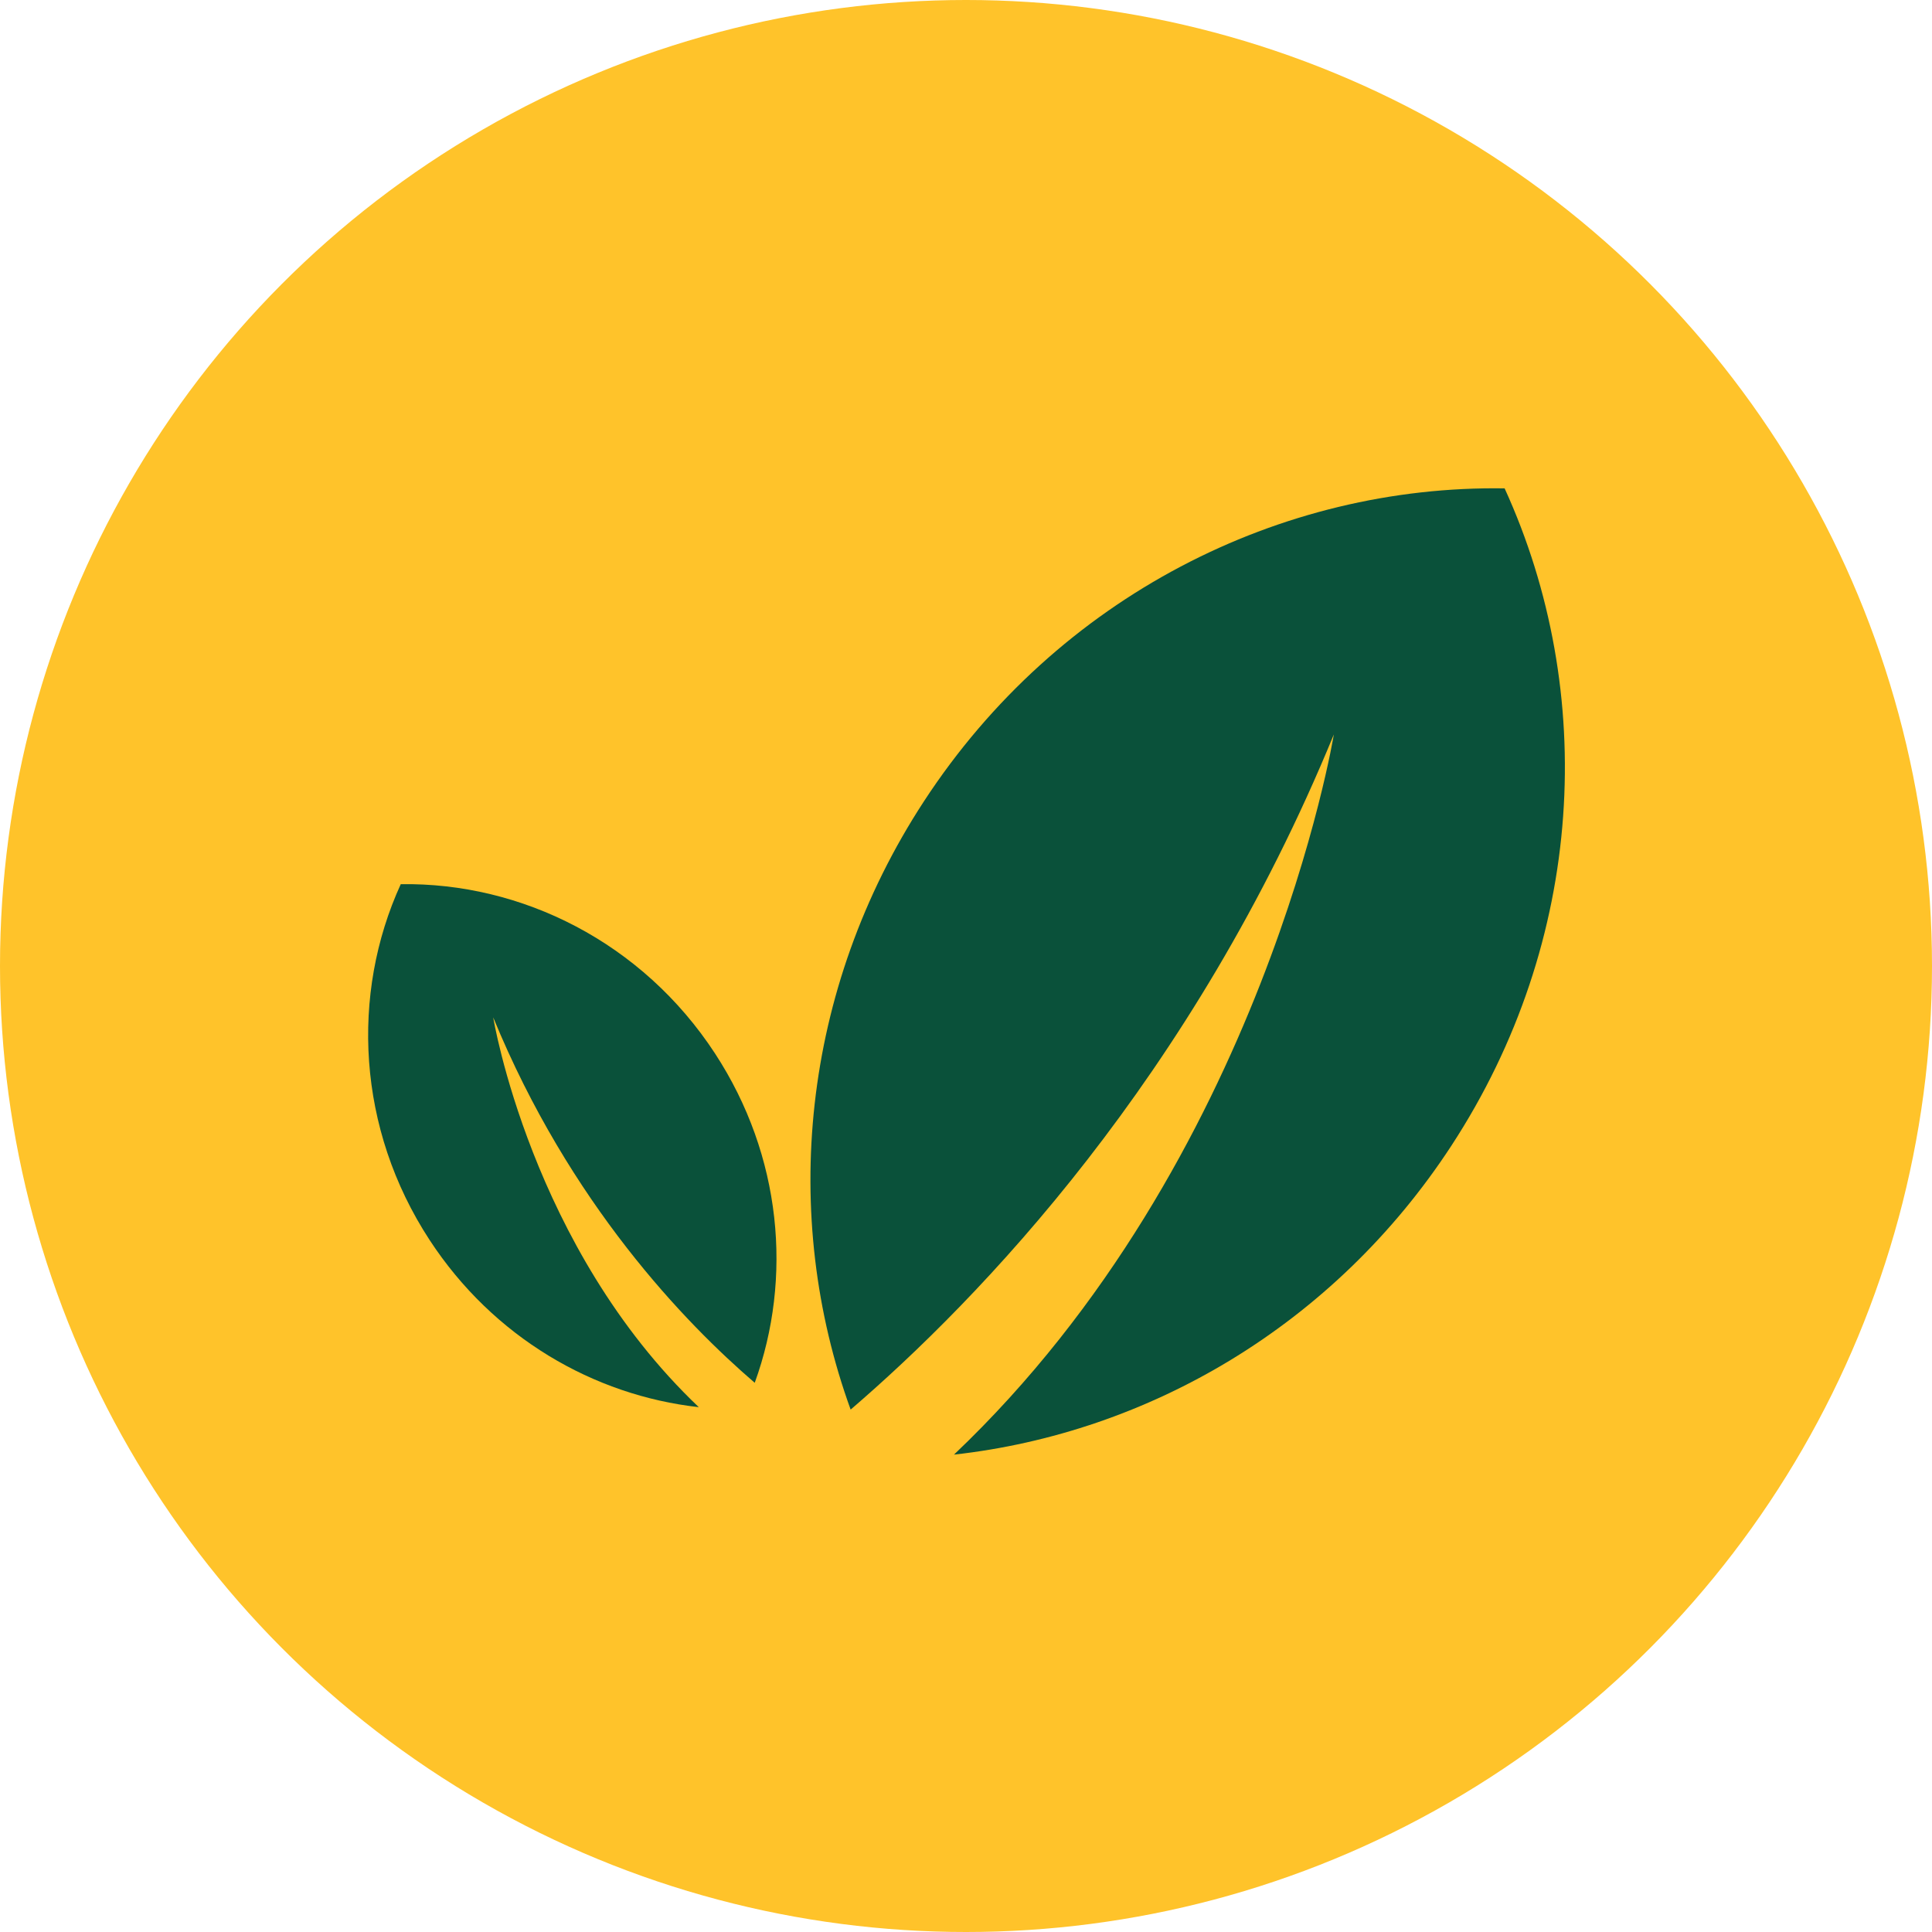
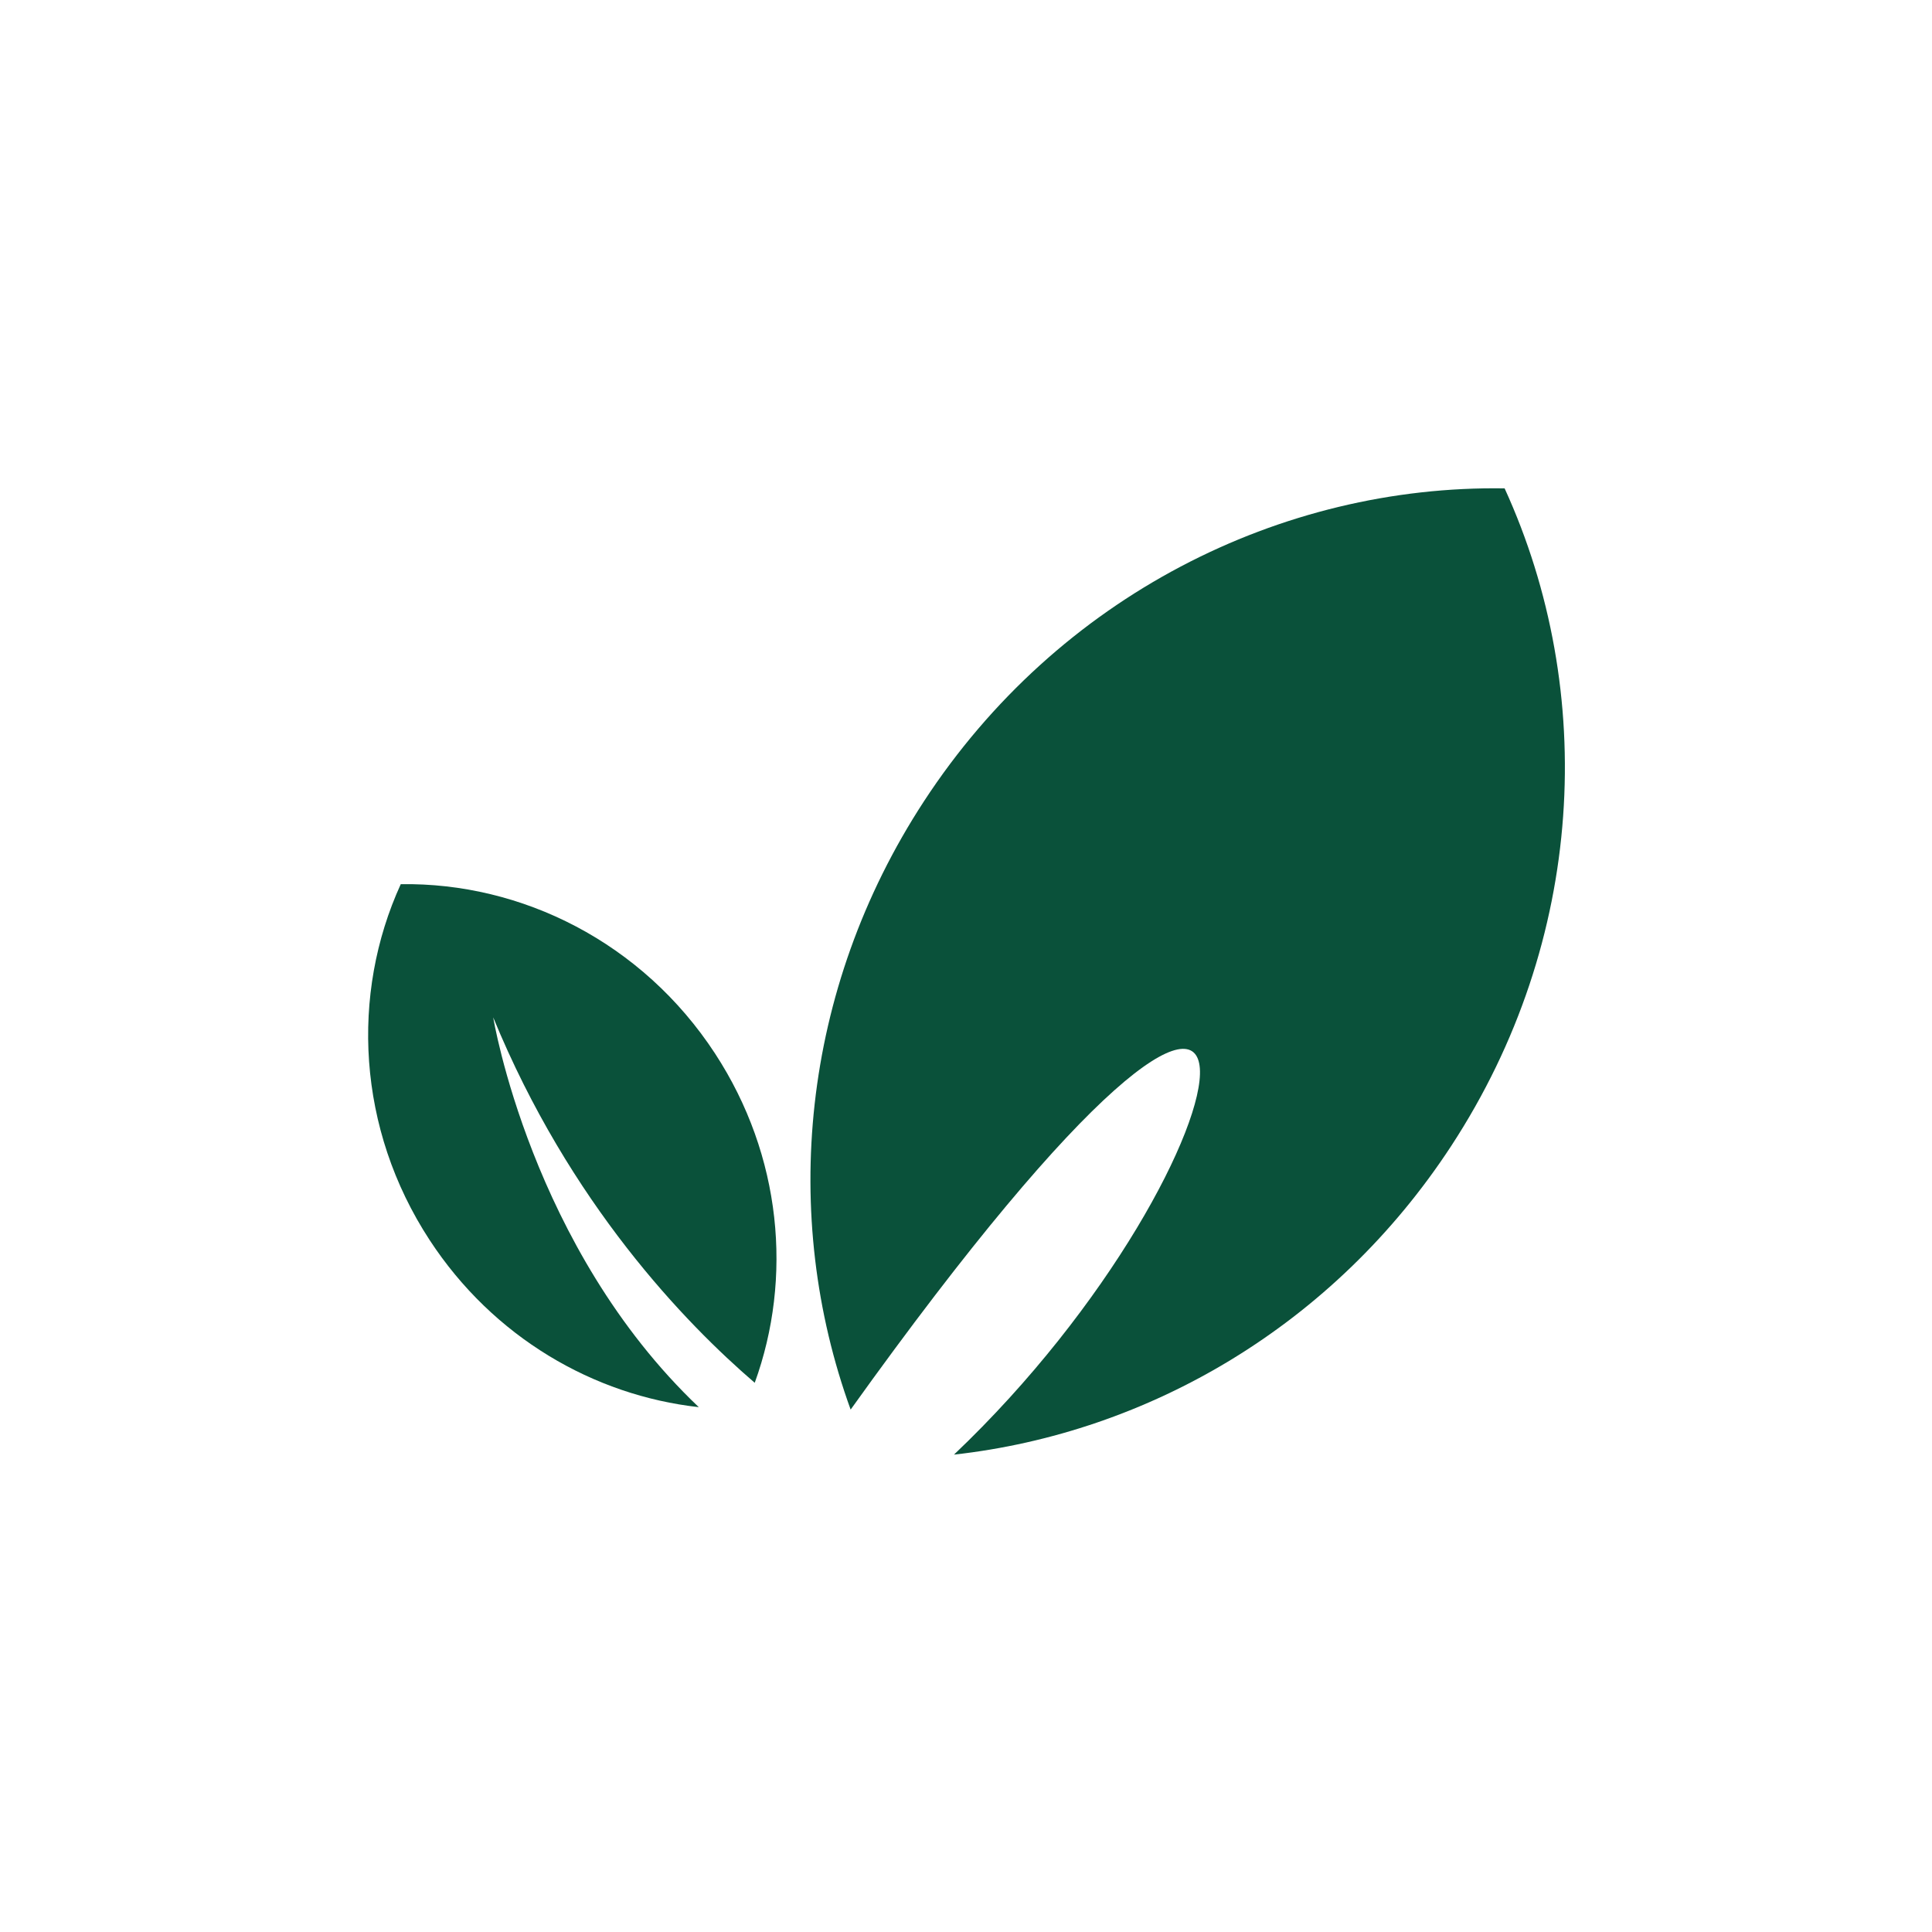
<svg xmlns="http://www.w3.org/2000/svg" width="100" height="100" viewBox="0 0 100 100" fill="none">
-   <circle cx="50" cy="50" r="50" fill="#FFC32A" />
-   <path d="M77.879 25.278C66.316 25.099 54.77 30.842 47.826 41.471C41.431 51.259 40.398 62.956 44.029 72.96C50.668 67.259 61.73 55.816 69.039 38.015C69.039 38.015 65.437 60.043 49.378 75.291C59.435 74.17 69.041 68.609 75.121 59.305C82.066 48.676 82.687 35.796 77.879 25.278Z" fill="#0A513A" />
+   <path d="M77.879 25.278C66.316 25.099 54.77 30.842 47.826 41.471C41.431 51.259 40.398 62.956 44.029 72.96C69.039 38.015 65.437 60.043 49.378 75.291C59.435 74.17 69.041 68.609 75.121 59.305C82.066 48.676 82.687 35.796 77.879 25.278Z" fill="#0A513A" />
  <path d="M20.743 45.765C27.002 45.668 33.251 48.776 37.01 54.529C40.471 59.827 41.03 66.158 39.065 71.573C35.471 68.487 29.484 62.294 25.528 52.659C25.528 52.659 27.477 64.581 36.169 72.834C30.726 72.228 25.526 69.218 22.236 64.182C18.477 58.429 18.141 51.457 20.743 45.765Z" fill="#0A513A" />
</svg>